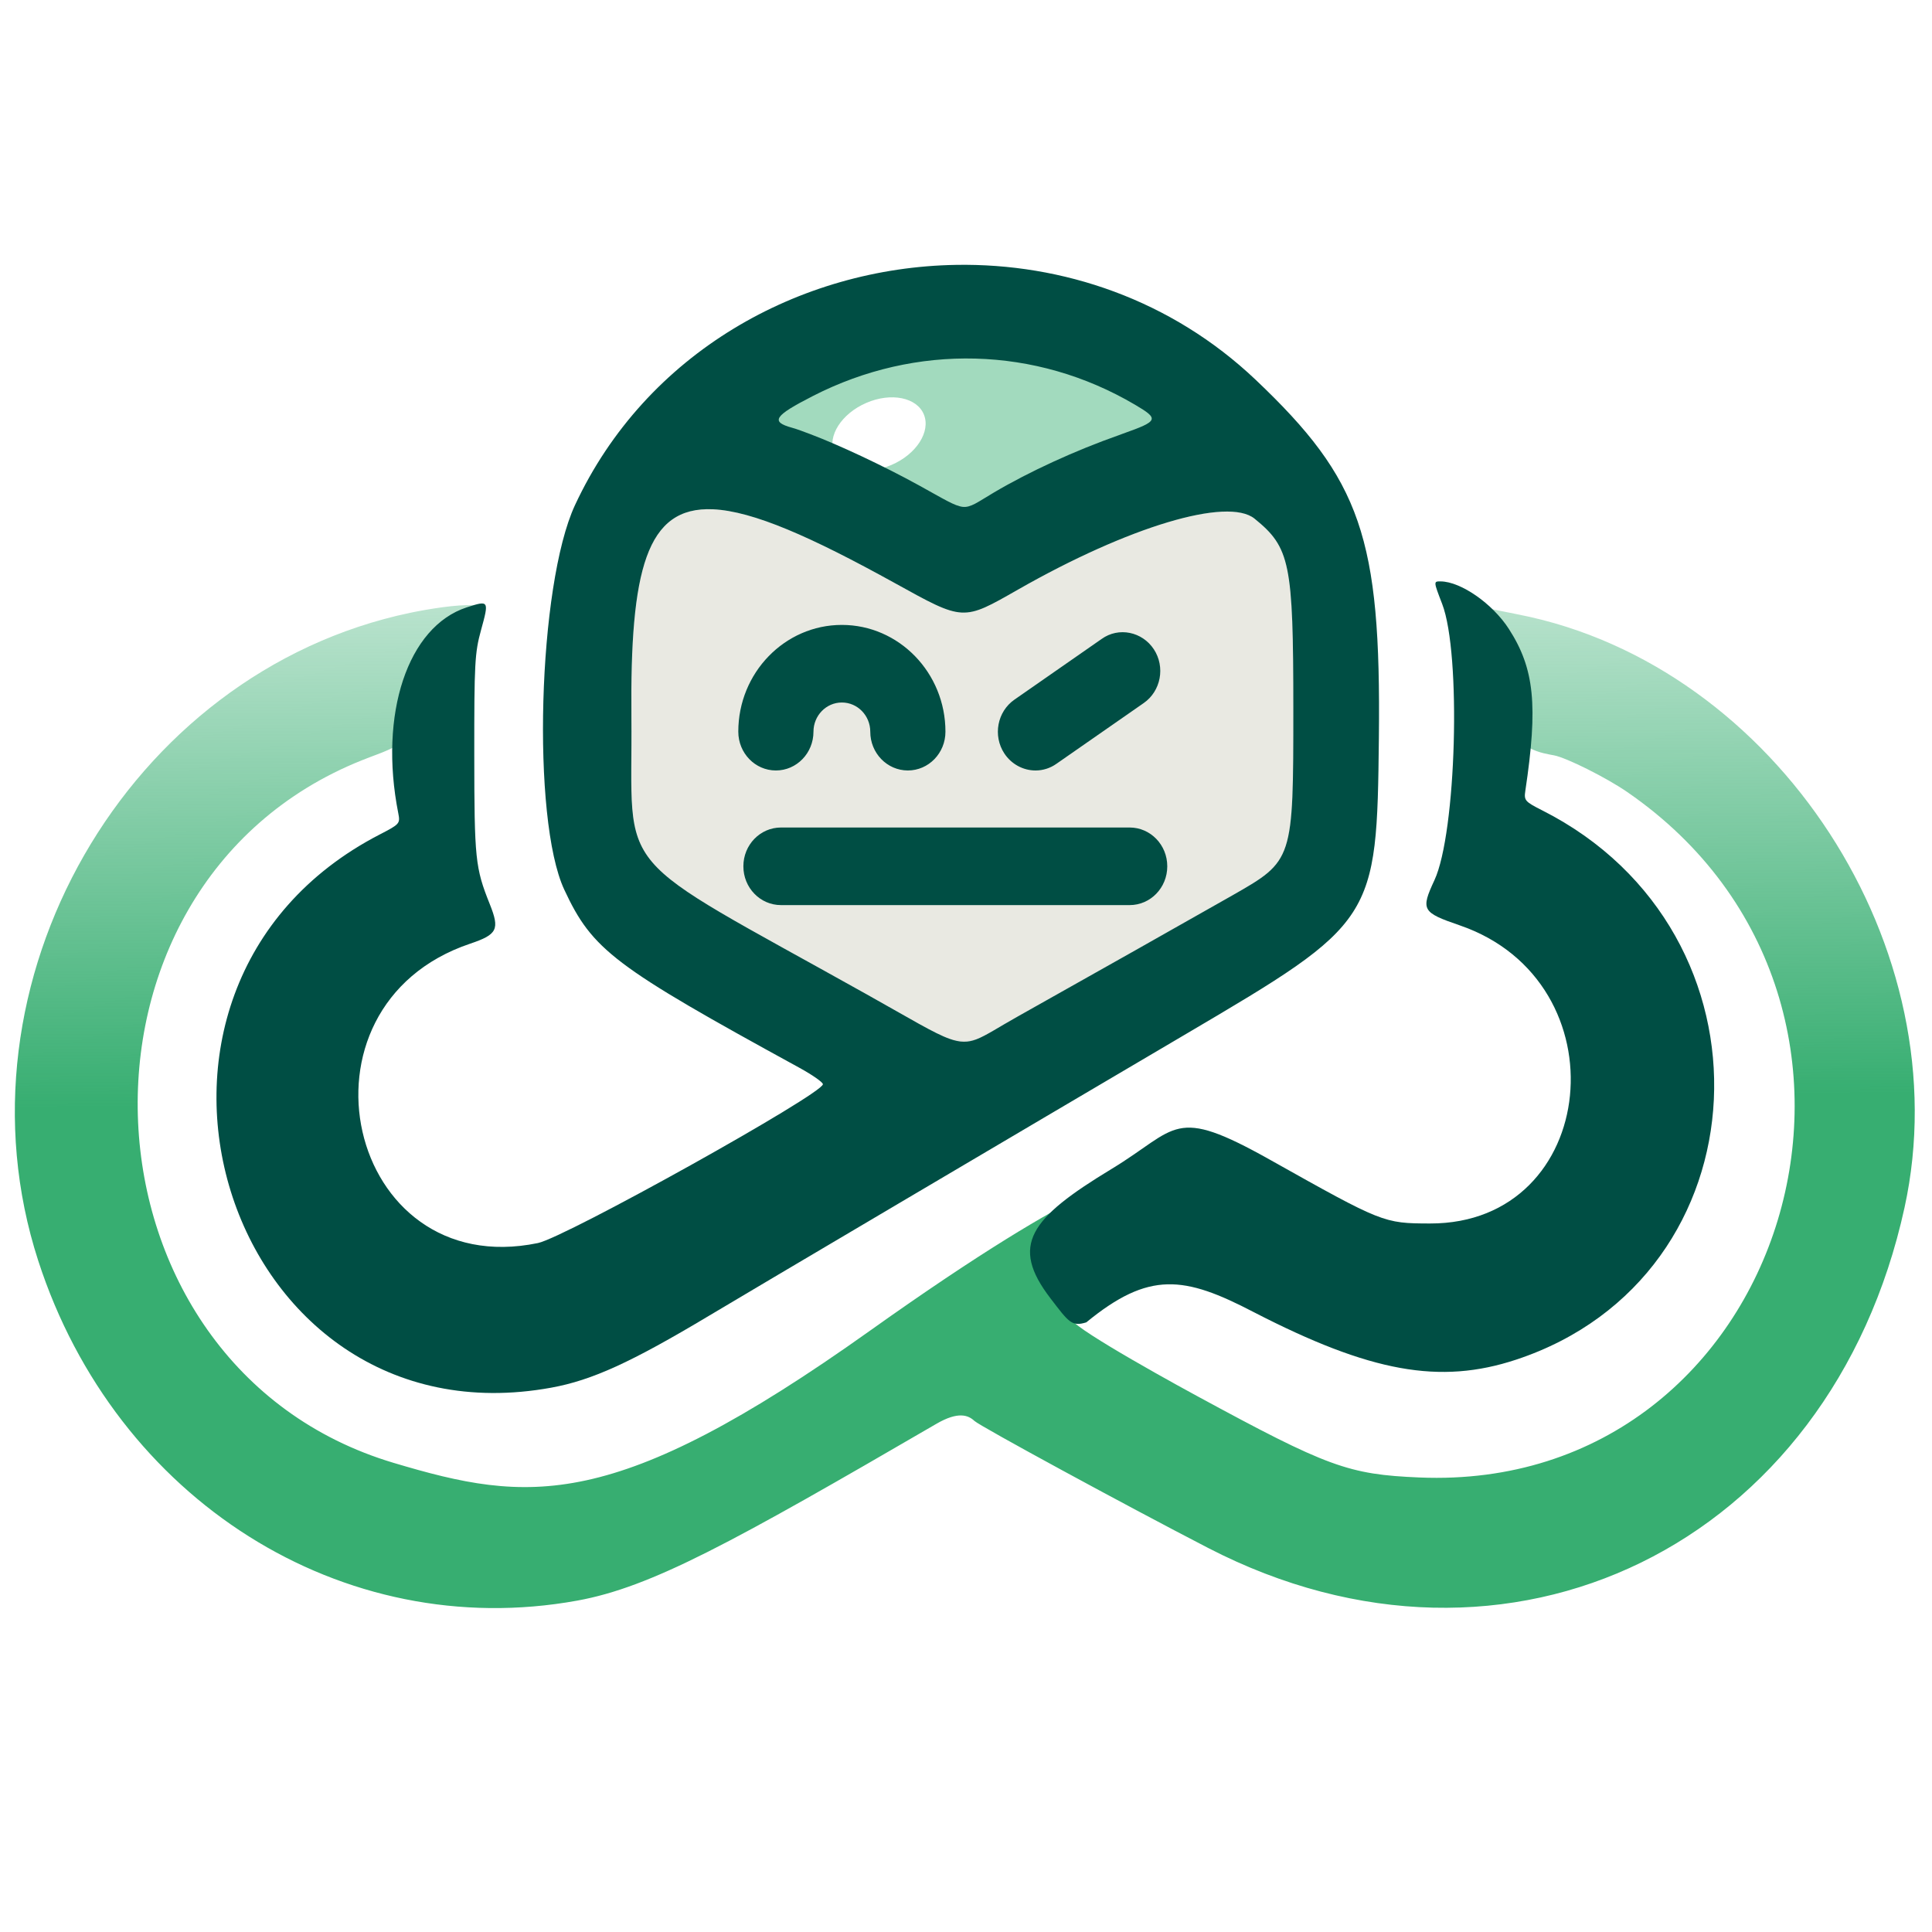
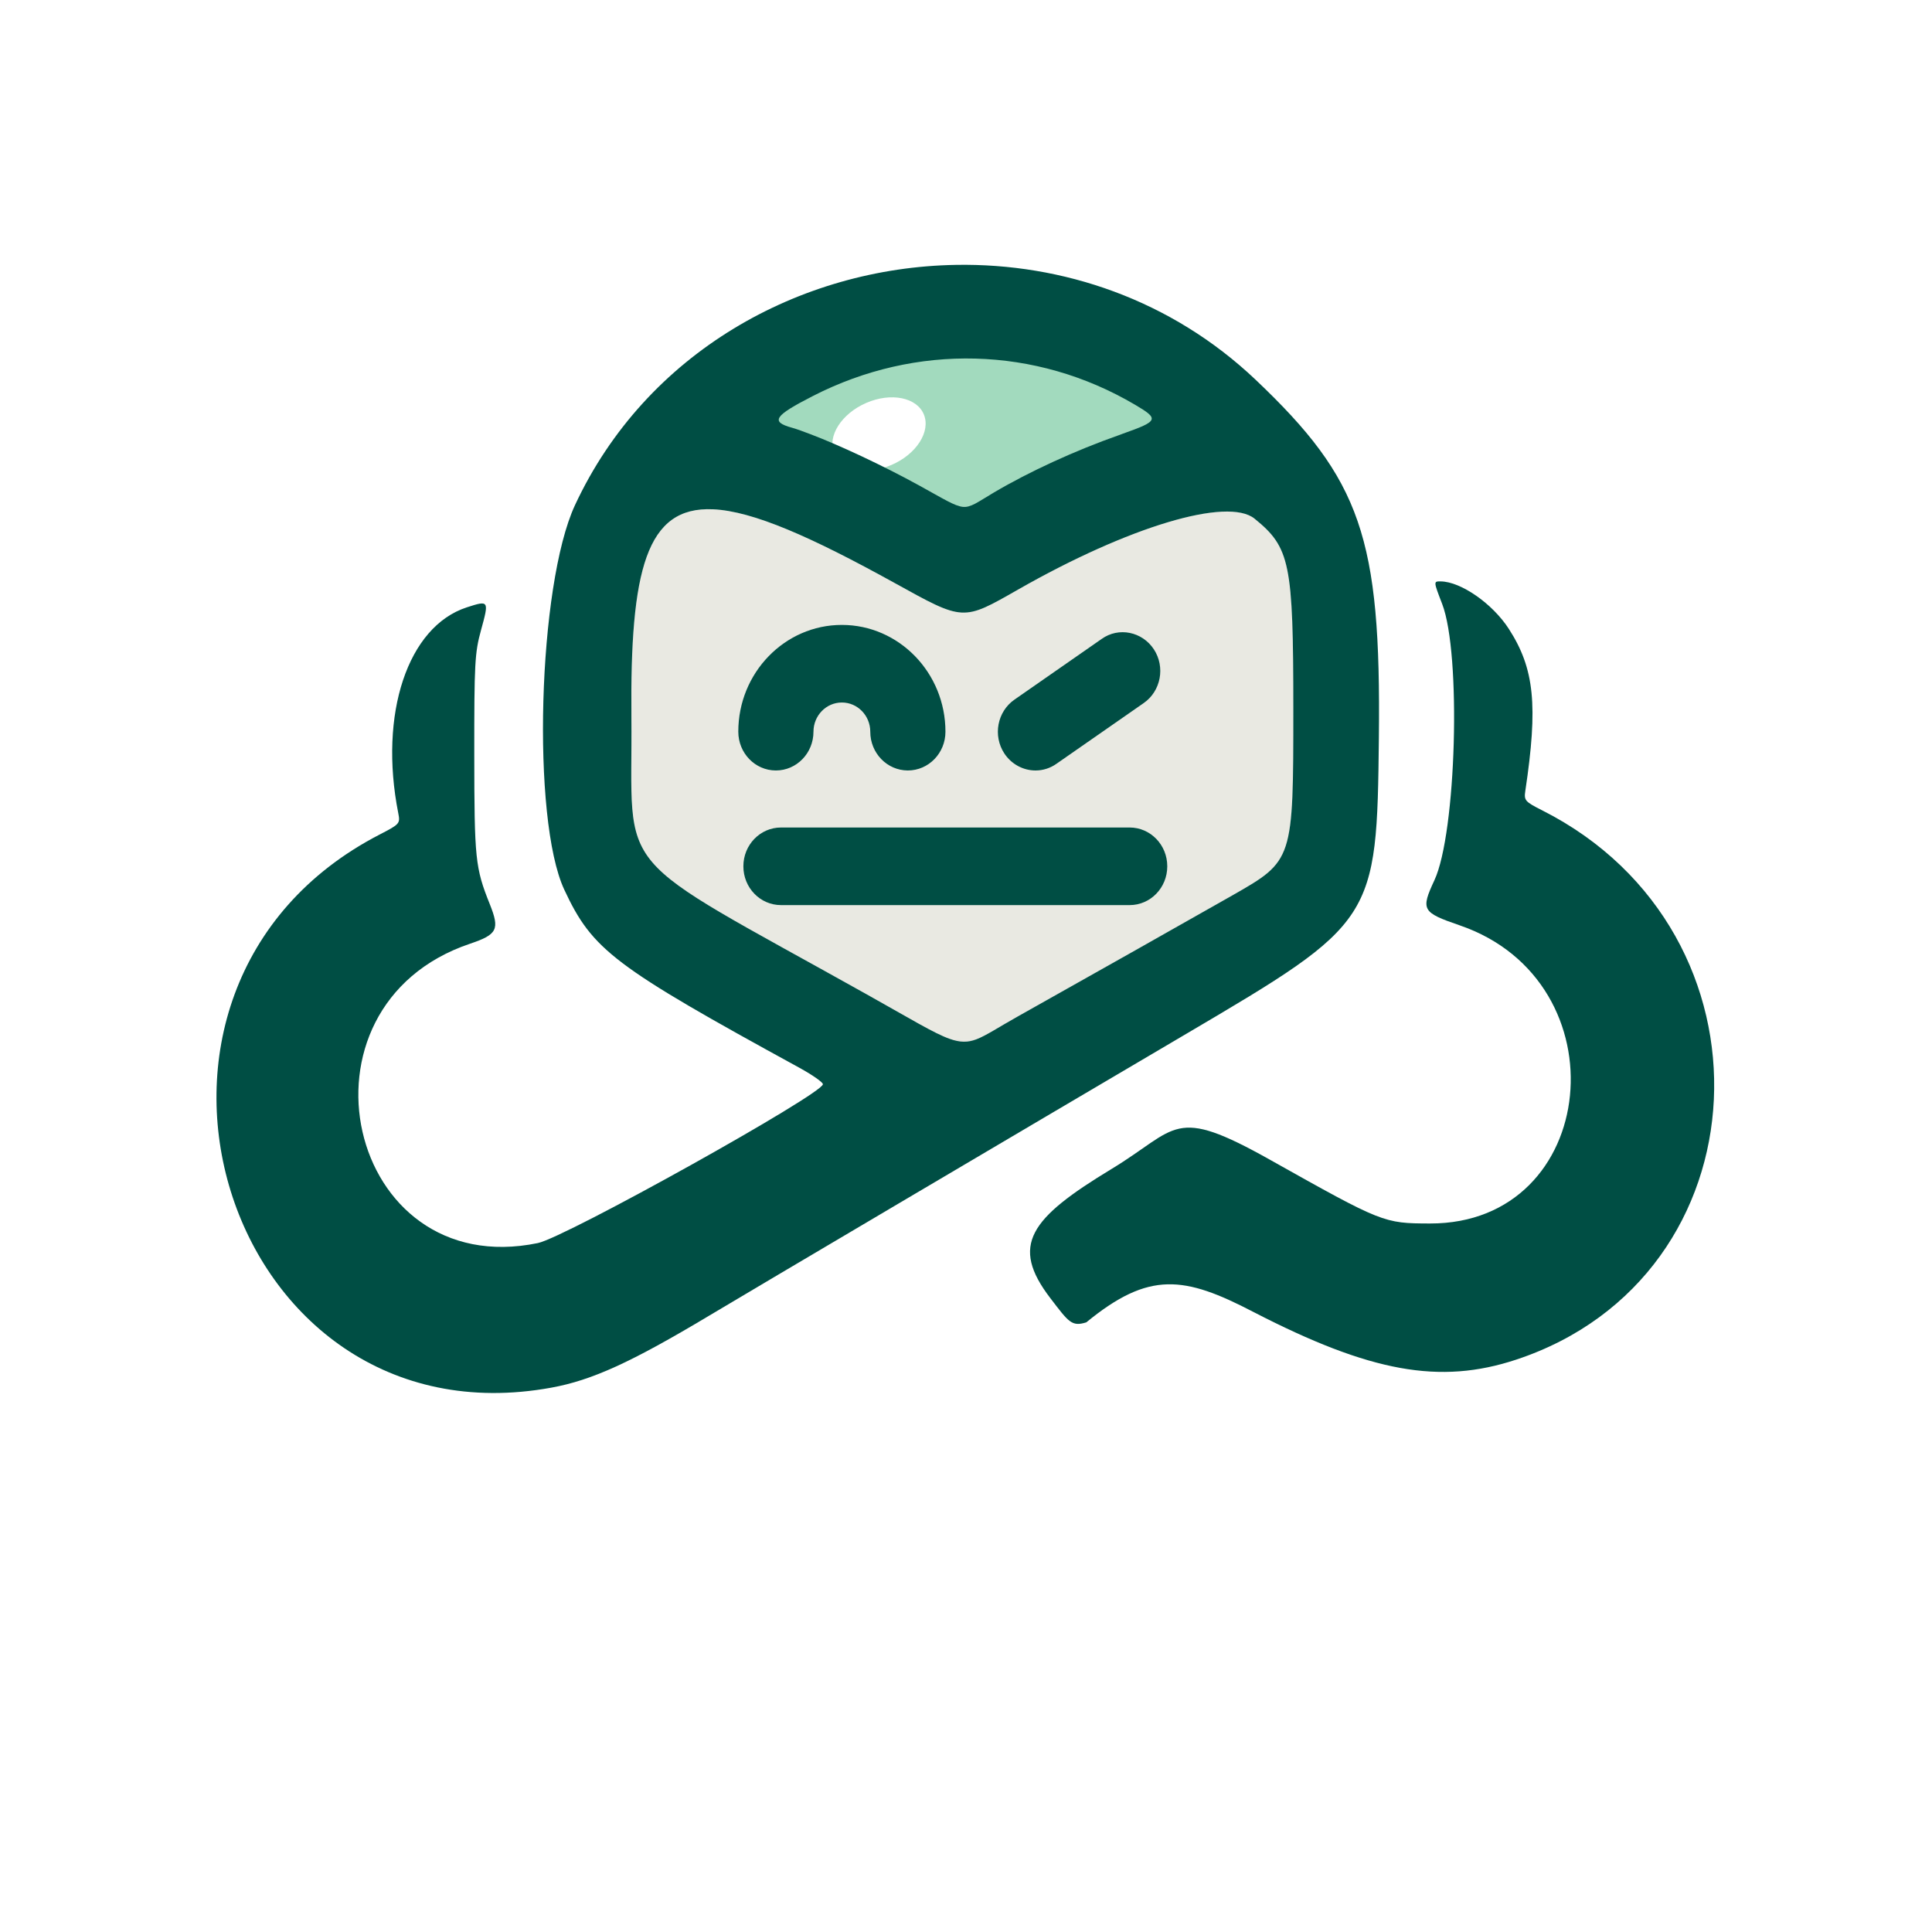
<svg xmlns="http://www.w3.org/2000/svg" xmlns:ns1="http://www.inkscape.org/namespaces/inkscape" xmlns:ns2="http://sodipodi.sourceforge.net/DTD/sodipodi-0.dtd" xmlns:xlink="http://www.w3.org/1999/xlink" width="512" height="512" viewBox="0 0 512 512" version="1.1" id="svg1" xml:space="preserve" ns1:version="1.3.2 (091e20e, 2023-11-25, custom)" ns2:docname="RobotCodeDev_light.svg" ns1:export-filename="RobotCodeDev_light.png" ns1:export-xdpi="192" ns1:export-ydpi="192">
  <ns2:namedview id="namedview1" pagecolor="#ffffff" bordercolor="#000000" borderopacity="0.25" ns1:showpageshadow="2" ns1:pageopacity="0.0" ns1:pagecheckerboard="0" ns1:deskcolor="#d1d1d1" ns1:document-units="px" ns1:zoom="0.5" ns1:cx="256" ns1:cy="257" ns1:window-width="3840" ns1:window-height="2054" ns1:window-x="2293" ns1:window-y="-11" ns1:window-maximized="1" ns1:current-layer="layer1" />
  <defs id="defs1">
    <linearGradient id="linearGradient1" ns1:collect="always">
      <stop style="stop-color:#37ae71;stop-opacity:1;" offset="0" id="stop1" />
      <stop style="stop-color:#37ae71;stop-opacity:0;" offset="1" id="stop2" />
    </linearGradient>
    <linearGradient ns1:collect="always" xlink:href="#linearGradient1" id="linearGradient2" x1="272.969" y1="287.143" x2="271.471" y2="88.933" gradientUnits="userSpaceOnUse" gradientTransform="matrix(1,0,0,1.027,0,-3.325)" />
    <filter ns1:collect="always" style="color-interpolation-filters:sRGB" id="filter9" x="-0.068" y="-0.101" width="1.136" height="1.202">
      <feGaussianBlur ns1:collect="always" stdDeviation="0.732" id="feGaussianBlur9" />
    </filter>
    <filter ns1:collect="always" style="color-interpolation-filters:sRGB" id="filter22" x="-0.001" y="-0.002" width="1.002" height="1.003">
      <feGaussianBlur ns1:collect="always" stdDeviation="0.174" id="feGaussianBlur22" />
    </filter>
  </defs>
  <g ns1:label="Ebene 1" ns1:groupmode="layer" id="layer1">
    <path d="m 258.803,275.403 c 2.589,-0.997 5.615,-3.058 10.756,-5.942 17.145,-9.616 47.635,-26.82 56.99,-32.155 16.204,-9.241 16.191,-9.196 16.191,-49.531 0,-38.531 -0.847,-42.684 -10.266,-50.319 -7.142,-5.789 -33.382,2.078 -62.693,18.797 -14.702,8.386 -14.321,8.405 -32.648,-1.727 -22.142,-12.241 -37.573,-19.082 -48.184,-19.563 -17.684,-0.802 -21.976,16.062 -21.619,55.034 0.395,43.111 -6.489,34.998 62.387,73.524 11.778,6.588 17.776,10.296 21.943,11.776 a 105.365,83.738 0 0 0 4.34,0.301 105.365,83.738 0 0 0 2.803,-0.195 z" style="fill:#e9e9e2;fill-rule:evenodd;stroke-width:1.319;fill-opacity:1" id="path5" />
    <path d="M 258.803,275.403 A 105.365,83.738 0 0 1 256,275.597 a 105.365,83.738 0 0 1 -4.34,-0.301 c 2.821,1.002 4.822,1 7.143,0.106 z" style="fill:#e3e2db;fill-rule:evenodd;stroke-width:1.319" id="path19" />
    <ellipse style="fill:#36ae71;fill-opacity:0.459;fill-rule:evenodd;stroke-width:1.248" id="path4" cx="256" cy="111.151" rx="50.087" ry="23.16" />
    <path d="m 195.655,193.903 c 0,-15.608 12.313,-28.294 27.44,-28.294 15.143,0 27.458,12.687 27.458,28.294 0.007,5.673 -4.453,10.277 -9.96,10.28 -5.507,-0.003 -9.968,-4.607 -9.96,-10.28 -0.01,-4.278 -3.383,-7.739 -7.536,-7.732 -4.147,0.001 -7.51,3.46 -7.519,7.732 0,5.686 -4.457,10.28 -9.96,10.28 -5.503,0 -9.96,-4.594 -9.96,-10.28 m 113.681,35.677 c 0.009,5.674 -4.453,10.279 -9.96,10.28 h -92.415 c -5.508,-0.001 -9.969,-4.606 -9.96,-10.28 -0.009,-5.674 4.452,-10.28 9.96,-10.282 h 92.415 c 5.508,0.003 9.969,4.608 9.96,10.282 m -43.186,-29.916 c -3.08,-4.702 -1.875,-11.086 2.691,-14.257 l 23.101,-16.078 c 4.529,-3.243 10.756,-1.931 13.835,2.737 3.08,4.702 1.875,11.086 -2.691,14.257 l -23.101,16.076 c -1.634,1.162 -3.571,1.786 -5.557,1.788 -3.316,-0.003 -6.415,-1.697 -8.278,-4.522" style="fill:#004e44;fill-opacity:1;stroke-width:2.355" id="path1" ns2:nodetypes="cscccccscccccccccccccccc" />
-     <path d="m 392.268,160.883 c -0.536,0.062 -10.937,-1.757 -8.699,-0.047 7.683,5.87 14.981,15.959 16.621,29.705 0.973,8.153 8.845,9.093 11.654,9.636 3.336,0.645 13.86,5.912 19.321,9.668 82.013,56.413 42.842,185.808 -55.007,181.702 -18.837,-0.79 -24.264,-2.776 -58.865,-21.55 -13.046,-7.079 -37.412,-20.847 -32.818,-20.766 9.945,0.175 -23.5,-12.582 10.833,-34.078 6.968,-4.363 -5.706,-4.546 -64.798,37.527 -67.871,48.324 -90.438,45.673 -126.223,34.987 C 18.33,361.999 12.559,234.855 95.838,201.509 c 6.207,-2.485 7.604,-2.451 13.892,-6.916 14.602,-10.367 1.007,-24.2 9.115,-27.845 20.173,-9.07 -0.218,-6.434 -10.17,-4.345 -75.055,15.761 -122.358,98.184 -98.542,171.702 20.549,63.431 80.666,101.351 142.812,90.08 19.75,-3.582 41.013,-15.357 95.22,-46.865 5.815,-3.38 8.467,-2.263 10.073,-0.757 1.499,1.405 39.737,22.188 61.938,33.664 79.47,41.081 164.979,-0.716 184.546,-90.208 14.978,-68.502 -33.923,-143.677 -102.227,-157.152 -3.922,-0.774 -8.102,-1.613 -9.288,-1.865 -0.444,-0.094 -0.76,-0.139 -0.938,-0.118 z" style="fill:url(#linearGradient2);fill-opacity:1;stroke:none;stroke-width:1.195;filter:url(#filter22)" id="path10" ns2:nodetypes="sssscssssssssscssssssssss" />
    <path d="m 381.783,154.078 c -1.902,-0.019 -1.902,-0.021 0.409,5.98 5.089,13.21 3.758,60.706 -2.052,73.199 -3.663,7.876 -3.293,8.54 6.68,11.962 43.492,14.926 37.089,79.137 -7.88,79.018 -12.262,-0.032 -12.531,-0.141 -42.364,-16.881 -25.843,-14.502 -24.243,-8.323 -42.013,2.436 -21.651,13.109 -26.953,20.205 -16.212,34.234 4.877,6.37 5.656,7.617 9.532,6.411 16.646,-13.661 25.966,-12.304 44.342,-2.724 30.919,15.953 49.357,19.293 69.579,12.605 66.54,-22.009 70.854,-113.239 6.884,-145.569 -4.54,-2.295 -4.84,-2.64 -4.467,-5.129 3.405,-22.718 2.422,-32.422 -4.352,-42.939 -4.317,-6.702 -12.708,-12.55 -18.086,-12.605 z" style="fill:#004e44;fill-opacity:1;stroke-width:1.195" id="path7" ns2:nodetypes="sssssssscssssss" />
    <ellipse style="fill:#ffffff;fill-opacity:1;fill-rule:evenodd;stroke-width:1.181;filter:url(#filter9)" id="path21" cx="170.188" cy="196.454" rx="12.902" ry="8.673" transform="matrix(0.922,-0.398,0.387,0.947,0,-3.325)" />
    <path id="path18" style="fill:#004e44;stroke-width:1.195" d="m 253.297,70.197 c -41.448,0.713 -82.114,23.237 -100.926,63.685 -9.828,21.132 -11.552,83.196 -2.828,101.897 7.465,16.004 13.05,20.235 62.281,47.18 3.44,1.883 6.254,3.849 6.254,4.372 0,2.57 -68.194,40.574 -75.529,42.092 -50.7,10.492 -67.272,-62.718 -17.959,-79.336 7.227,-2.435 7.891,-3.779 5.199,-10.503 -3.842,-9.598 -4.081,-11.925 -4.1,-39.582 -0.016,-24.211 0.134,-27.009 1.789,-33.012 2.164,-7.851 2.106,-7.944 -3.766,-6.036 -15.659,5.087 -23.364,28.219 -18.166,54.54 0.543,2.751 0.407,2.907 -4.922,5.659 -79.066,40.838 -41.342,162.446 45.475,146.593 10.79,-1.97 21.128,-6.683 41.785,-19.05 11.243,-6.731 81.623,-48.305 126.529,-74.741 50.105,-29.498 50.475,-30.063 51.006,-78.479 0.581,-52.984 -4.714,-68.343 -32.695,-94.866 -22.343,-21.178 -51.069,-30.903 -79.428,-30.415 z m 5.221,24.834 c 14.603,0.392 29.066,4.458 42.174,12.169 6.54,3.847 6.41,4.354 -3.105,7.725 -0.427,0.151 -0.598,0.233 -1.064,0.397 -11.523,4.046 -23.712,9.636 -33.094,15.179 -8.934,5.278 -6.466,5.511 -19.898,-1.875 -9.668,-5.316 -21.156,-10.676 -28.721,-13.545 -1.831,-0.695 -3.643,-1.374 -4.9,-1.721 -5.811,-1.602 -4.791,-3.147 5.582,-8.449 13.679,-6.992 28.424,-10.273 43.027,-9.881 z m -69.568,39.933 c 10.611,0.481 26.042,7.322 48.184,19.563 18.327,10.132 17.947,10.112 32.648,1.727 29.311,-16.719 55.551,-24.587 62.693,-18.797 9.419,7.635 10.266,11.788 10.266,50.319 0,40.334 0.012,40.29 -16.191,49.531 -9.355,5.335 -39.845,22.539 -56.99,32.155 -5.141,2.884 -8.167,4.945 -10.756,5.942 -2.32,0.894 -4.322,0.896 -7.143,-0.106 -4.168,-1.48 -10.165,-5.188 -21.943,-11.776 -68.876,-38.526 -61.992,-30.413 -62.387,-73.524 -0.357,-38.972 3.935,-55.836 21.619,-55.034 z" ns2:nodetypes="ssssssscsccscsssssssssssssccsssssssssscss" />
  </g>
</svg>